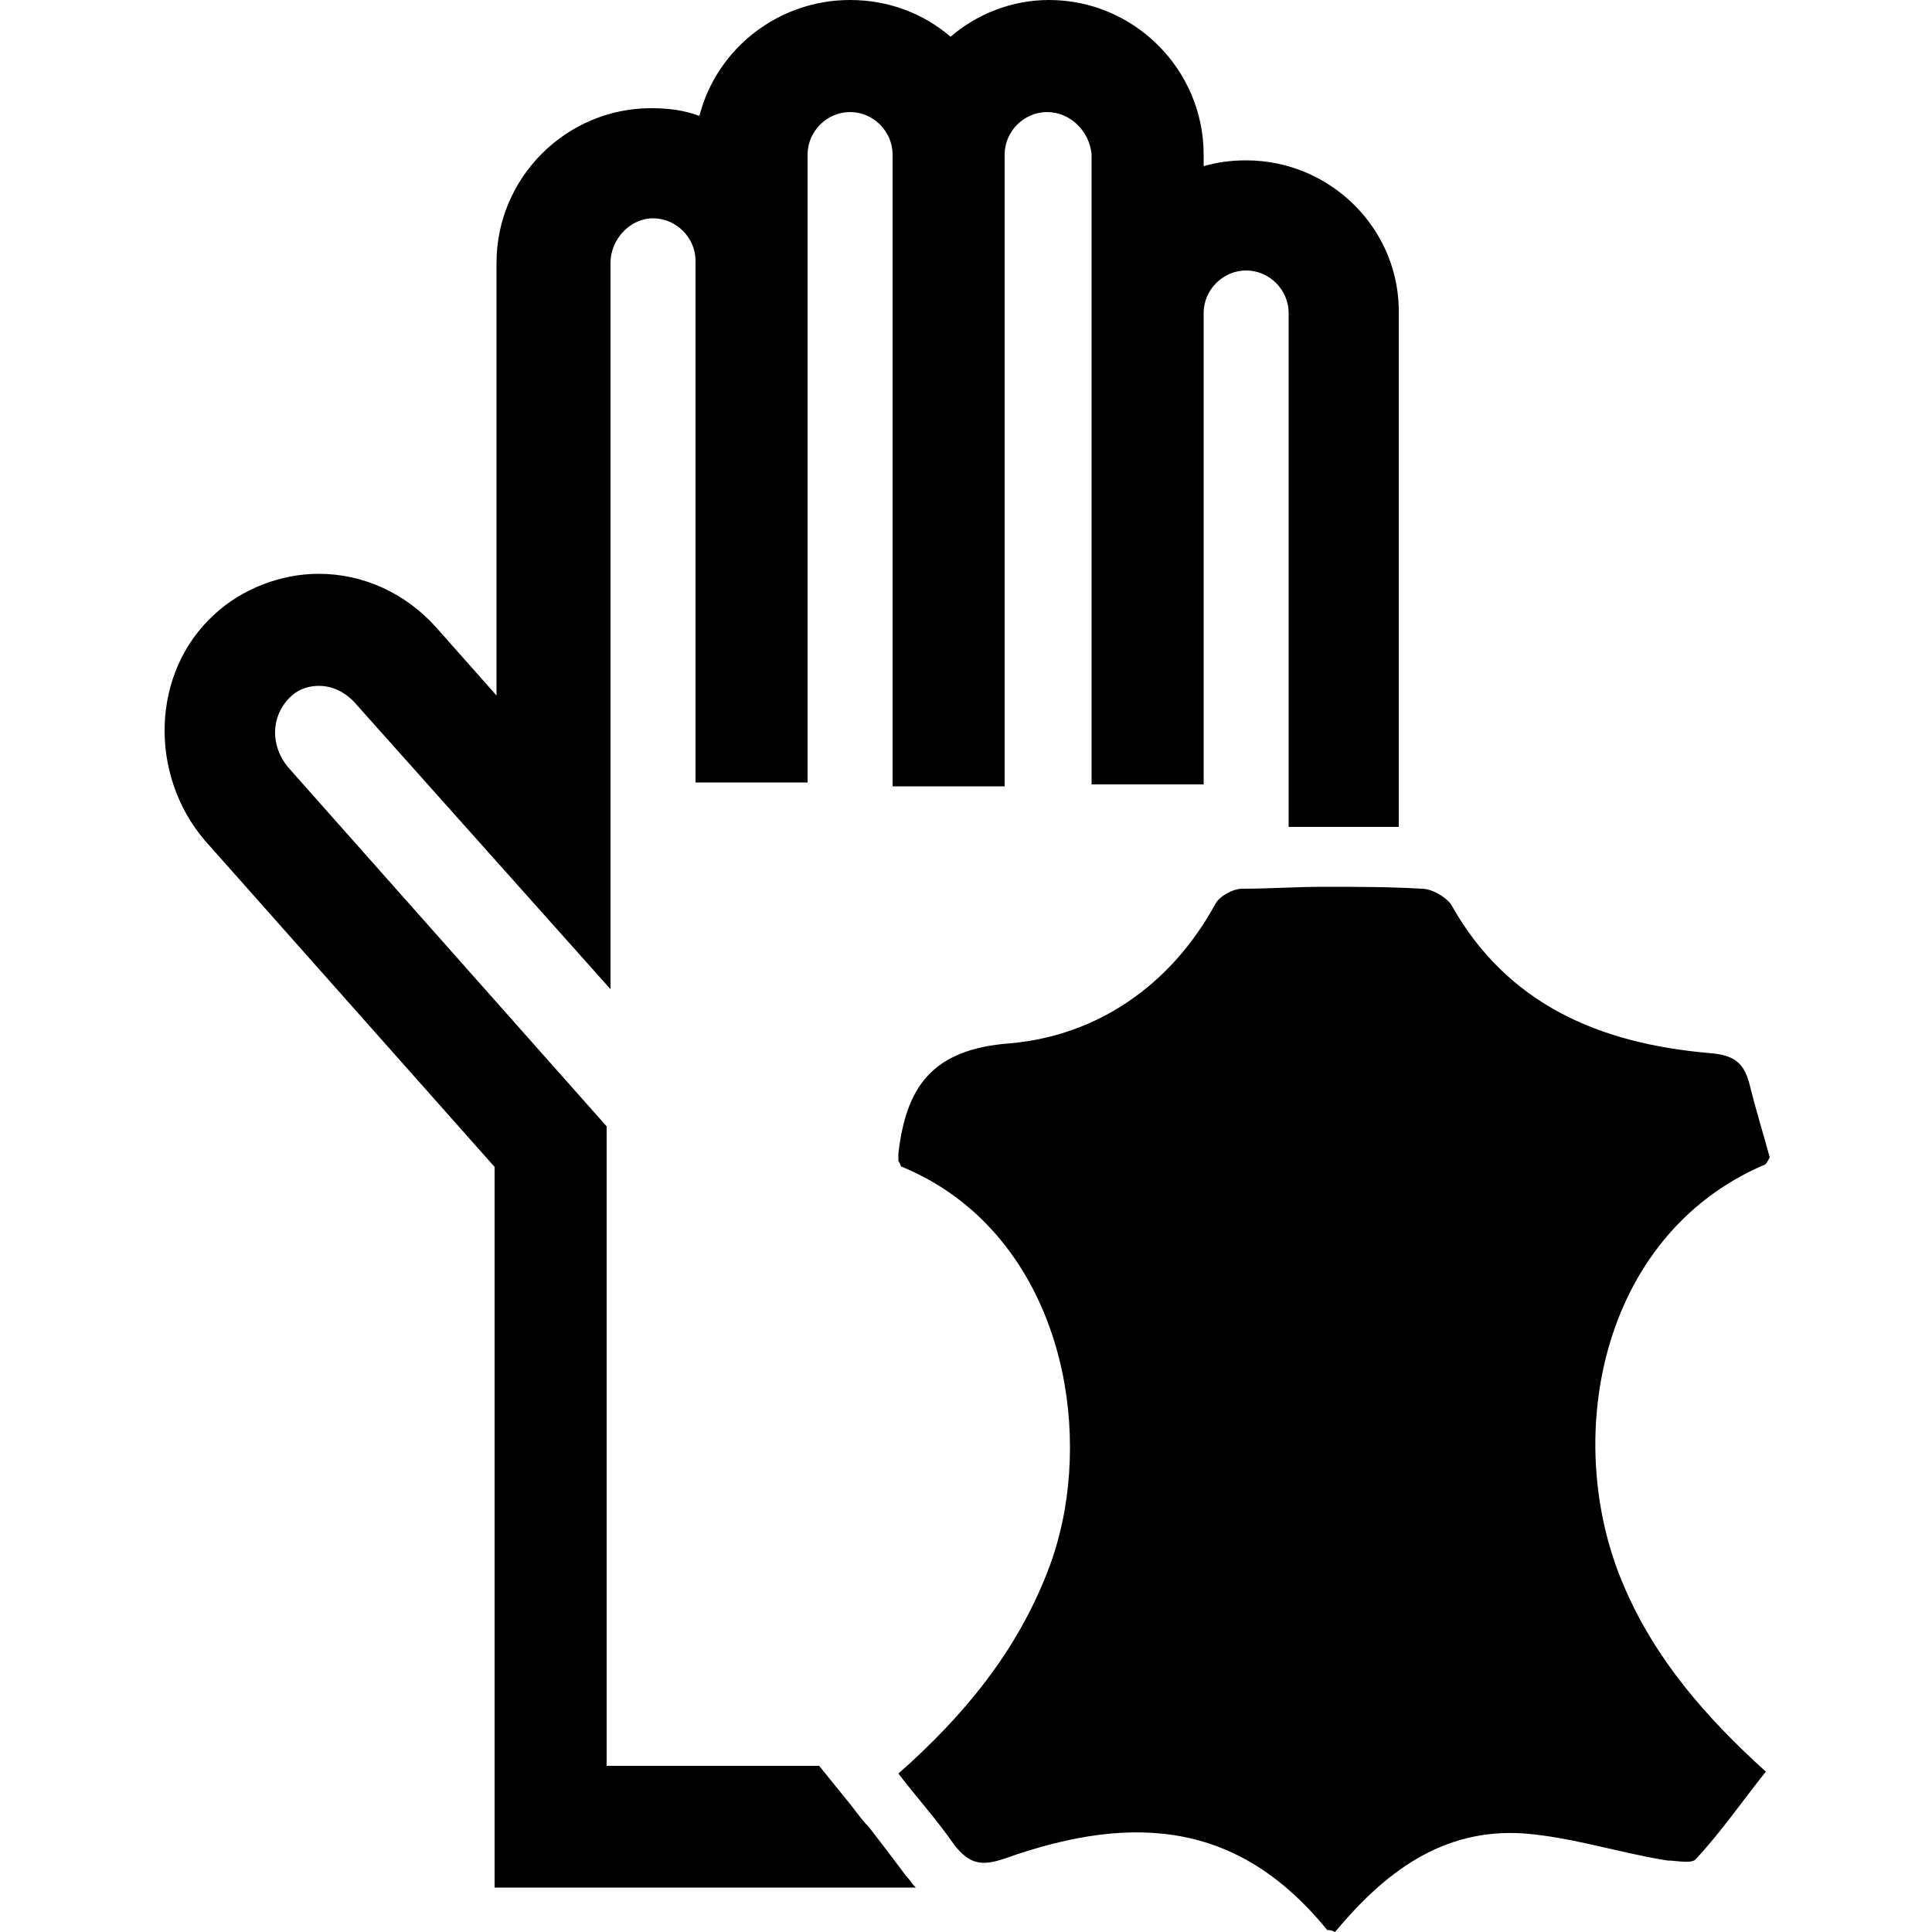
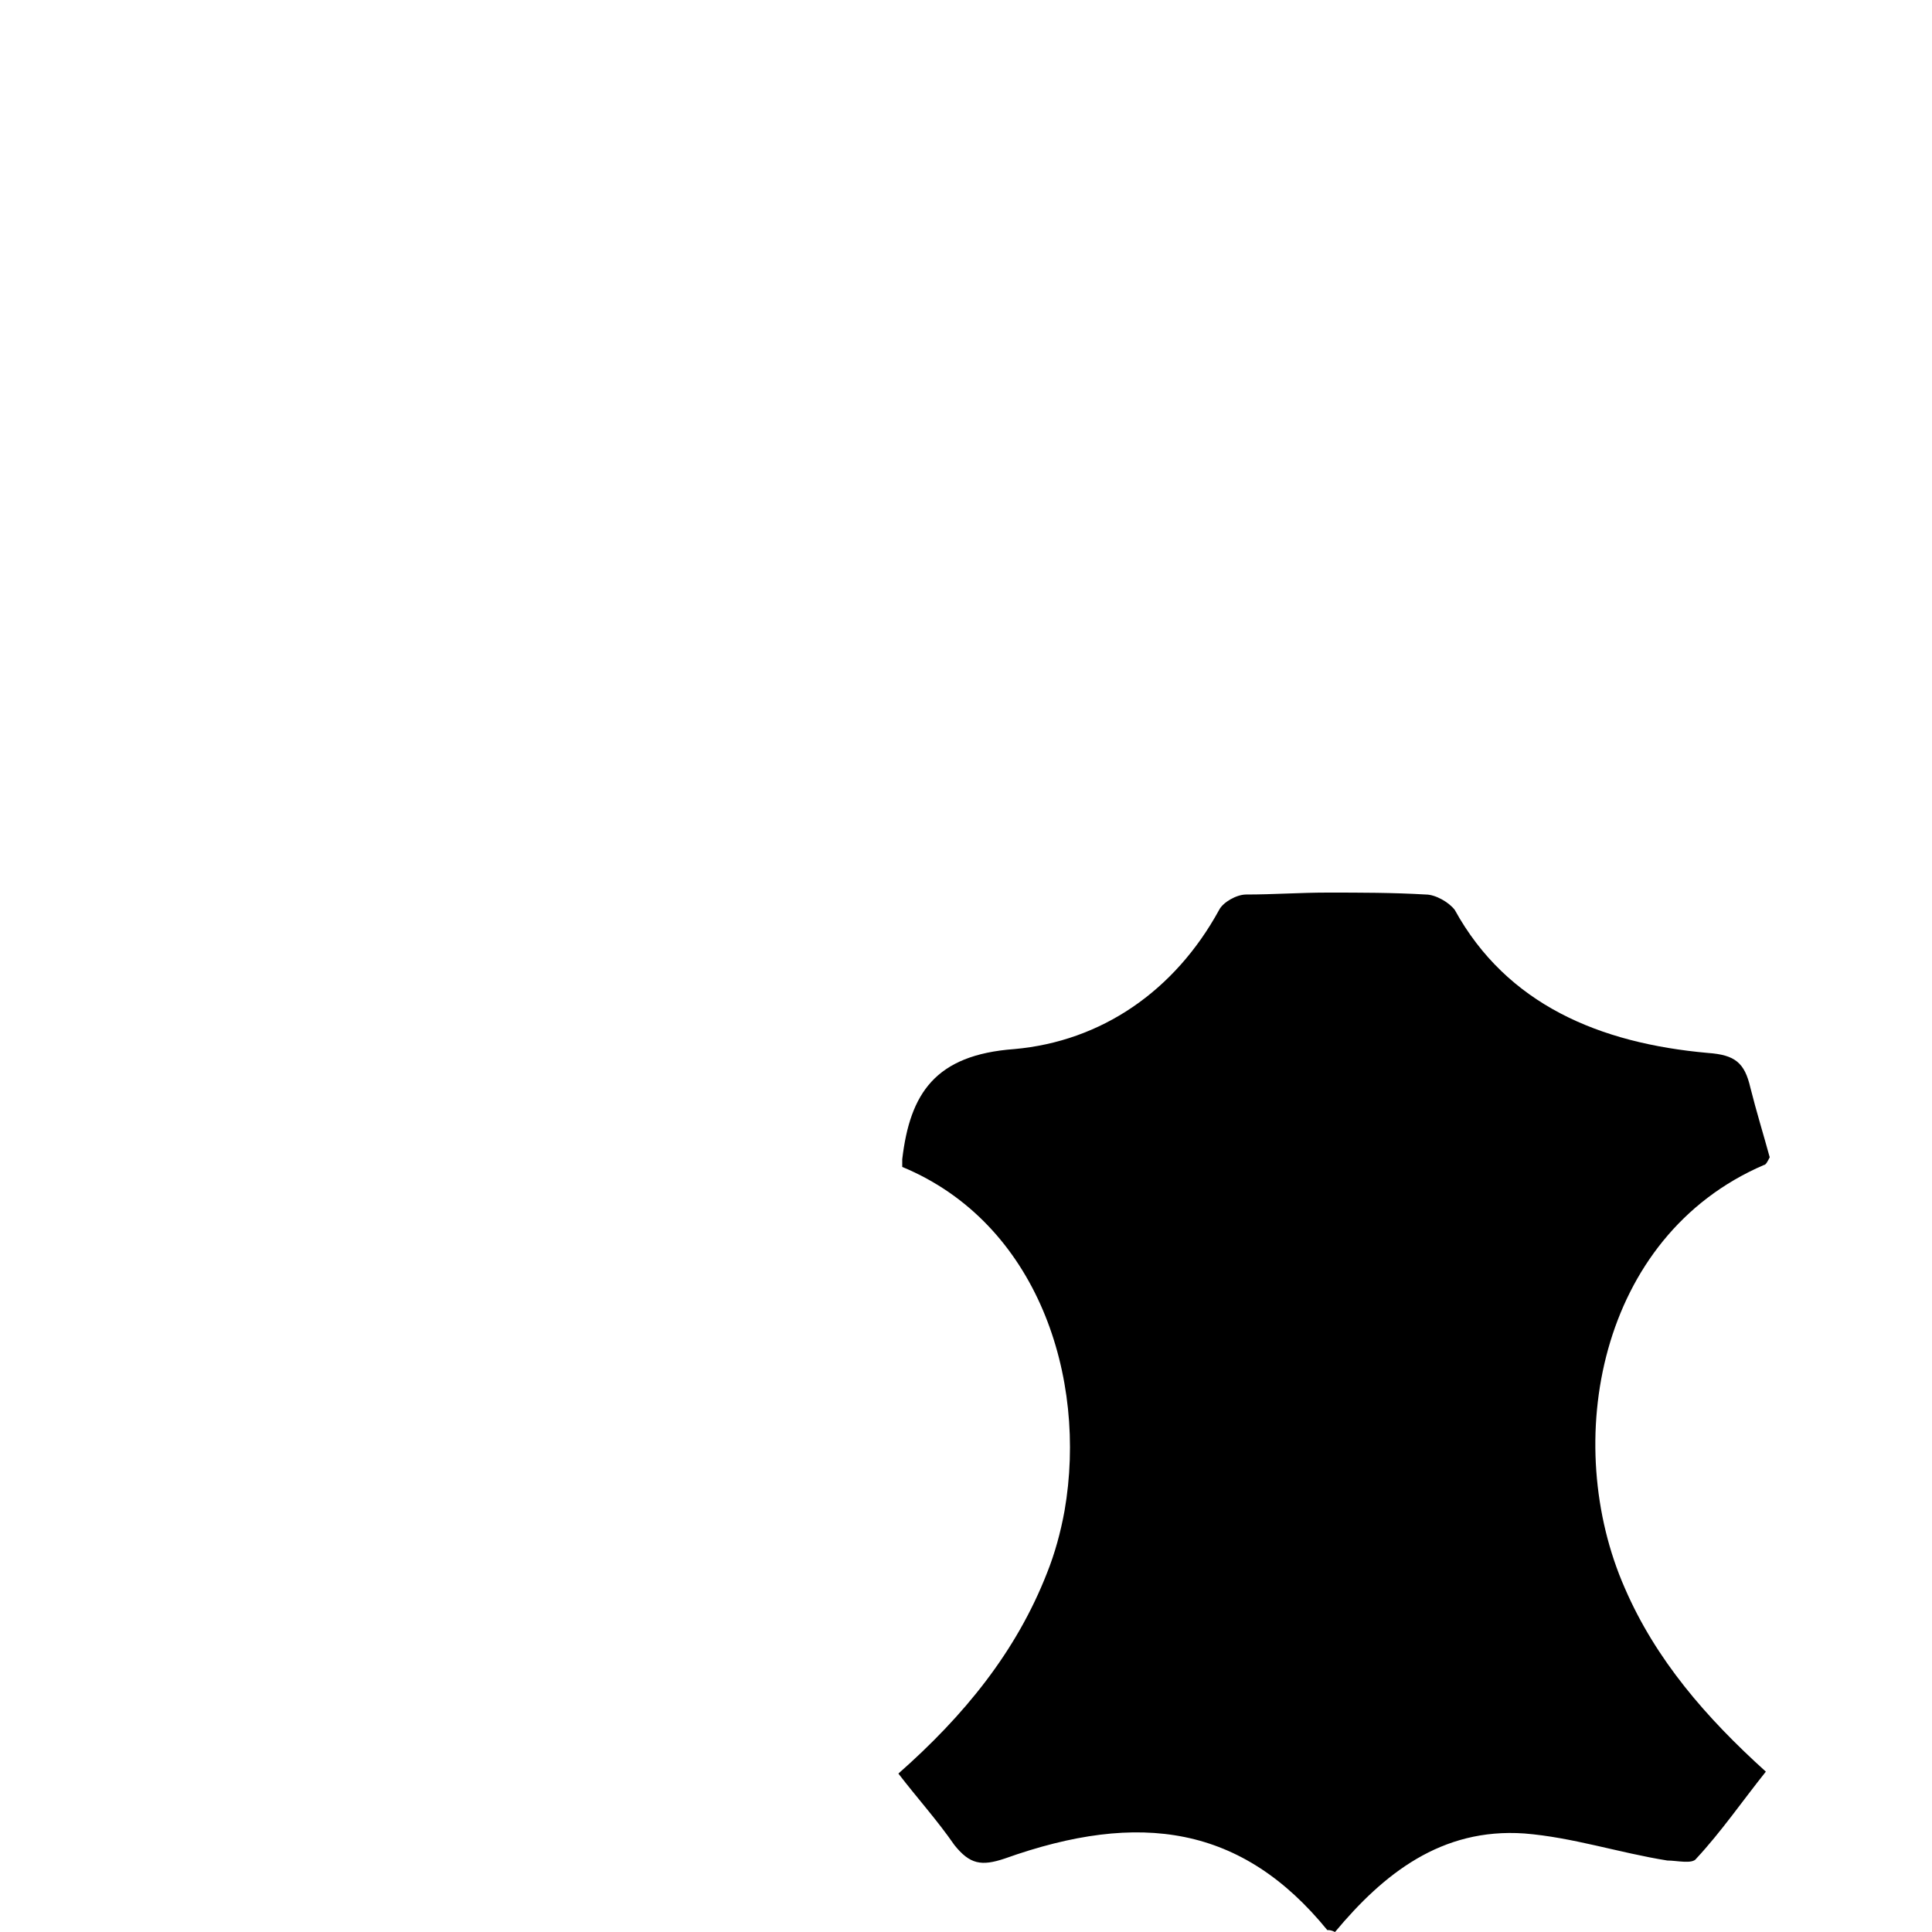
<svg xmlns="http://www.w3.org/2000/svg" version="1.1" id="Vrstva_1" x="0px" y="0px" viewBox="0 0 100 100" style="enable-background:new 0 0 100 100;" xml:space="preserve">
  <g>
    <g>
-       <path d="M64.5,8.3c-0.8,0-1.5,0.1-2.2,0.3V8c0-4.4-3.6-8-8-8c-1.9,0-3.7,0.7-5.1,1.9C47.8,0.7,46,0,44,0c-3.7,0-6.9,2.5-7.8,6    c-0.8-0.3-1.6-0.4-2.5-0.4c-4.4,0-8,3.6-8,8v22.4l-3.1-3.5c-1.6-1.8-3.8-2.8-6.1-2.8c-2,0-4,0.8-5.4,2.1c-3.3,3-3.4,8.3-0.5,11.7    l15,16.9v37.3h21.8c-0.2-0.2-0.3-0.4-0.5-0.6c-0.6-0.8-1.2-1.6-1.9-2.5c-0.3-0.3-0.6-0.7-0.9-1.1l-1.7-2.1h-11V58.3L14.9,39.7    C14,38.6,14,37.1,15,36.1c0.5-0.5,1.1-0.6,1.5-0.6c0.7,0,1.3,0.3,1.8,0.8l13.3,14.9V13.6c0-1.2,1-2.3,2.2-2.3c1.2,0,2.2,1,2.2,2.2    v27h5.8V8c0-1.2,1-2.2,2.2-2.2c1.2,0,2.2,1,2.2,2.2l0,32.7H52V8c0-1.2,1-2.2,2.2-2.2c1.2,0,2.2,1,2.3,2.2v32.6h5.8V16.2    c0-1.2,1-2.2,2.2-2.2c1.2,0,2.2,1,2.2,2.2v26.6c0.6,0,1.1,0,1.7,0c1.3,0,2.7,0,4,0V16.3C72.5,11.9,68.9,8.3,64.5,8.3z" />
-     </g>
+       </g>
    <g>
-       <path d="M91.4,91.7c-1.2,1.5-2.3,3.1-3.6,4.5c-0.2,0.3-1,0.1-1.5,0.1c-2.5-0.4-4.9-1.2-7.4-1.4c-4.3-0.3-7.3,2.1-9.8,5.1    c-0.2-0.1-0.3-0.1-0.4-0.1c-4.4-5.4-9.7-6.2-16.7-3.7c-1.2,0.4-1.8,0.3-2.6-0.7c-0.9-1.3-1.9-2.4-2.9-3.7c3.4-3,6.1-6.3,7.7-10.4    c0.4-1,0.7-2.1,0.9-3.2c1.2-6.9-1.4-14.9-8.4-17.8c-0.1,0-0.1-0.2-0.2-0.3c0-0.1,0-0.2,0-0.4c0.4-3.4,1.7-5.4,5.8-5.7    c4.5-0.4,8.3-3,10.6-7.2c0.2-0.4,0.9-0.8,1.4-0.8c1.4,0,2.8-0.1,4.2-0.1c1.7,0,3.4,0,5.1,0.1c0.5,0,1.2,0.4,1.5,0.8    C78,52,82.8,54,88.4,54.5c1.4,0.1,1.9,0.5,2.2,1.8c0.3,1.2,0.7,2.5,1,3.6c-0.1,0.2-0.2,0.4-0.3,0.4c-8.6,3.7-10.5,14.4-7.2,21.9    C85.7,85.9,88.3,88.9,91.4,91.7z" />
+       <path d="M91.4,91.7c-1.2,1.5-2.3,3.1-3.6,4.5c-0.2,0.3-1,0.1-1.5,0.1c-2.5-0.4-4.9-1.2-7.4-1.4c-4.3-0.3-7.3,2.1-9.8,5.1    c-0.2-0.1-0.3-0.1-0.4-0.1c-4.4-5.4-9.7-6.2-16.7-3.7c-1.2,0.4-1.8,0.3-2.6-0.7c-0.9-1.3-1.9-2.4-2.9-3.7c3.4-3,6.1-6.3,7.7-10.4    c0.4-1,0.7-2.1,0.9-3.2c1.2-6.9-1.4-14.9-8.4-17.8c0-0.1,0-0.2,0-0.4c0.4-3.4,1.7-5.4,5.8-5.7    c4.5-0.4,8.3-3,10.6-7.2c0.2-0.4,0.9-0.8,1.4-0.8c1.4,0,2.8-0.1,4.2-0.1c1.7,0,3.4,0,5.1,0.1c0.5,0,1.2,0.4,1.5,0.8    C78,52,82.8,54,88.4,54.5c1.4,0.1,1.9,0.5,2.2,1.8c0.3,1.2,0.7,2.5,1,3.6c-0.1,0.2-0.2,0.4-0.3,0.4c-8.6,3.7-10.5,14.4-7.2,21.9    C85.7,85.9,88.3,88.9,91.4,91.7z" />
    </g>
  </g>
</svg>